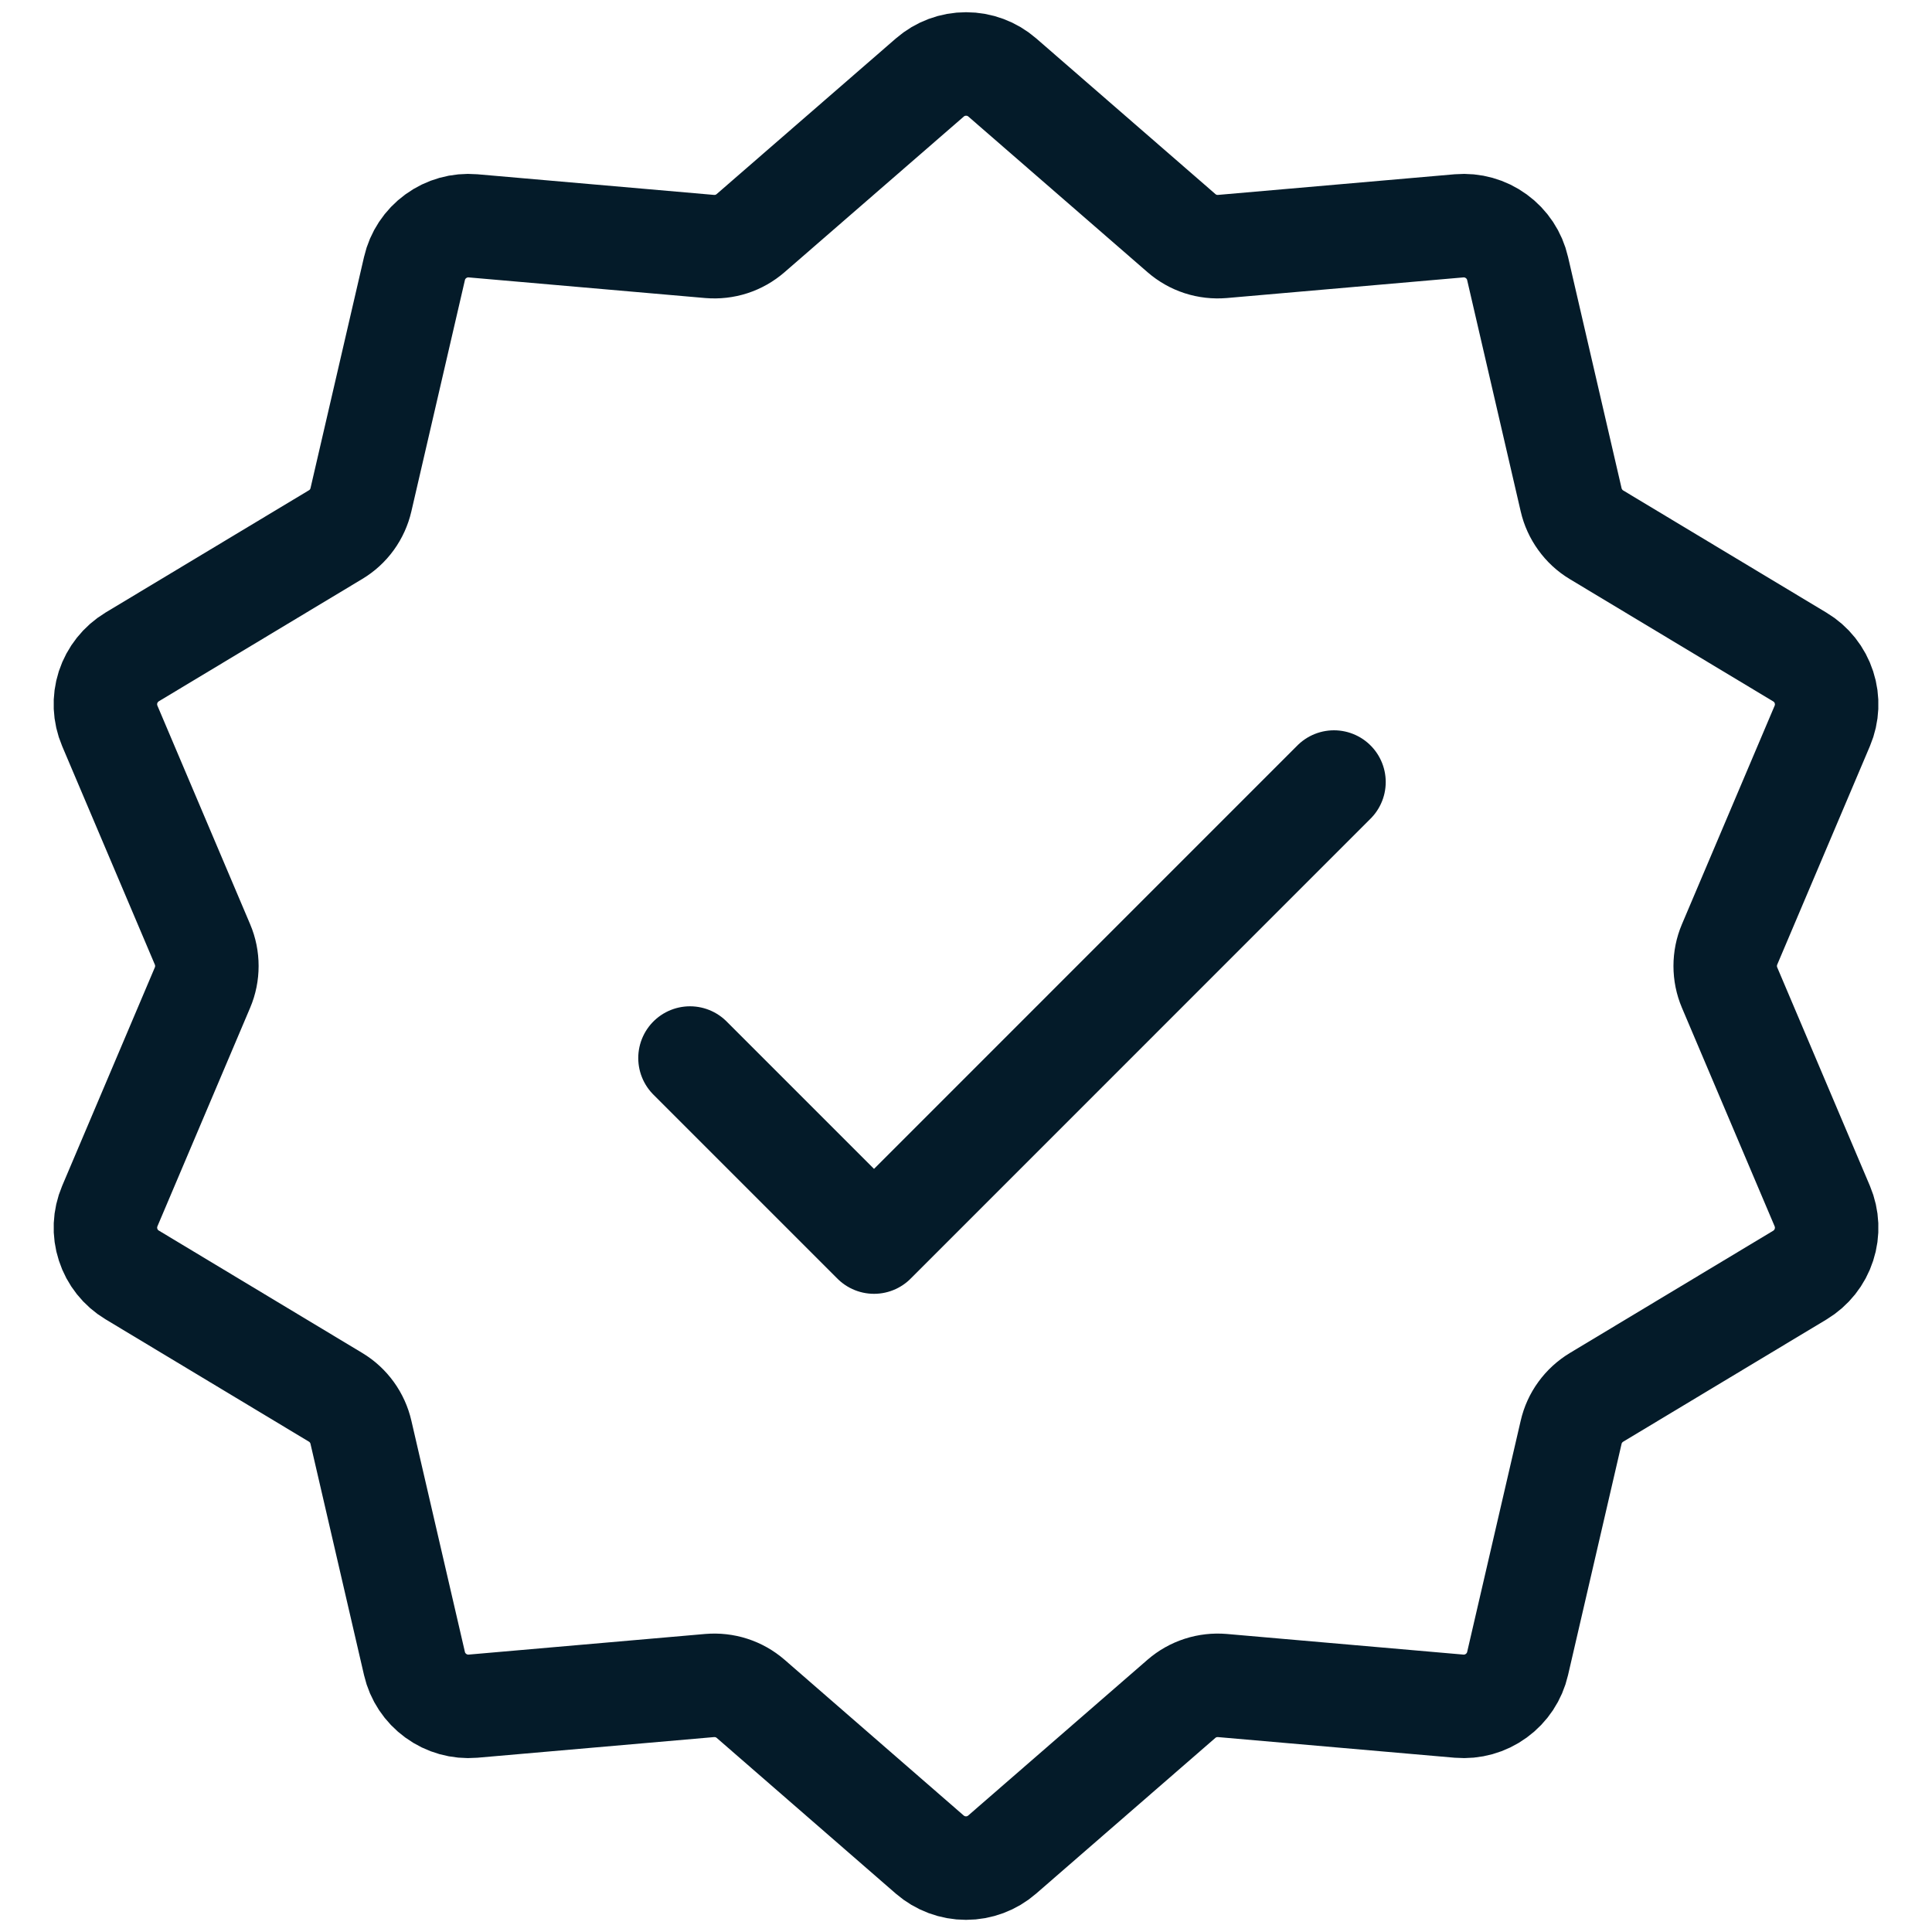
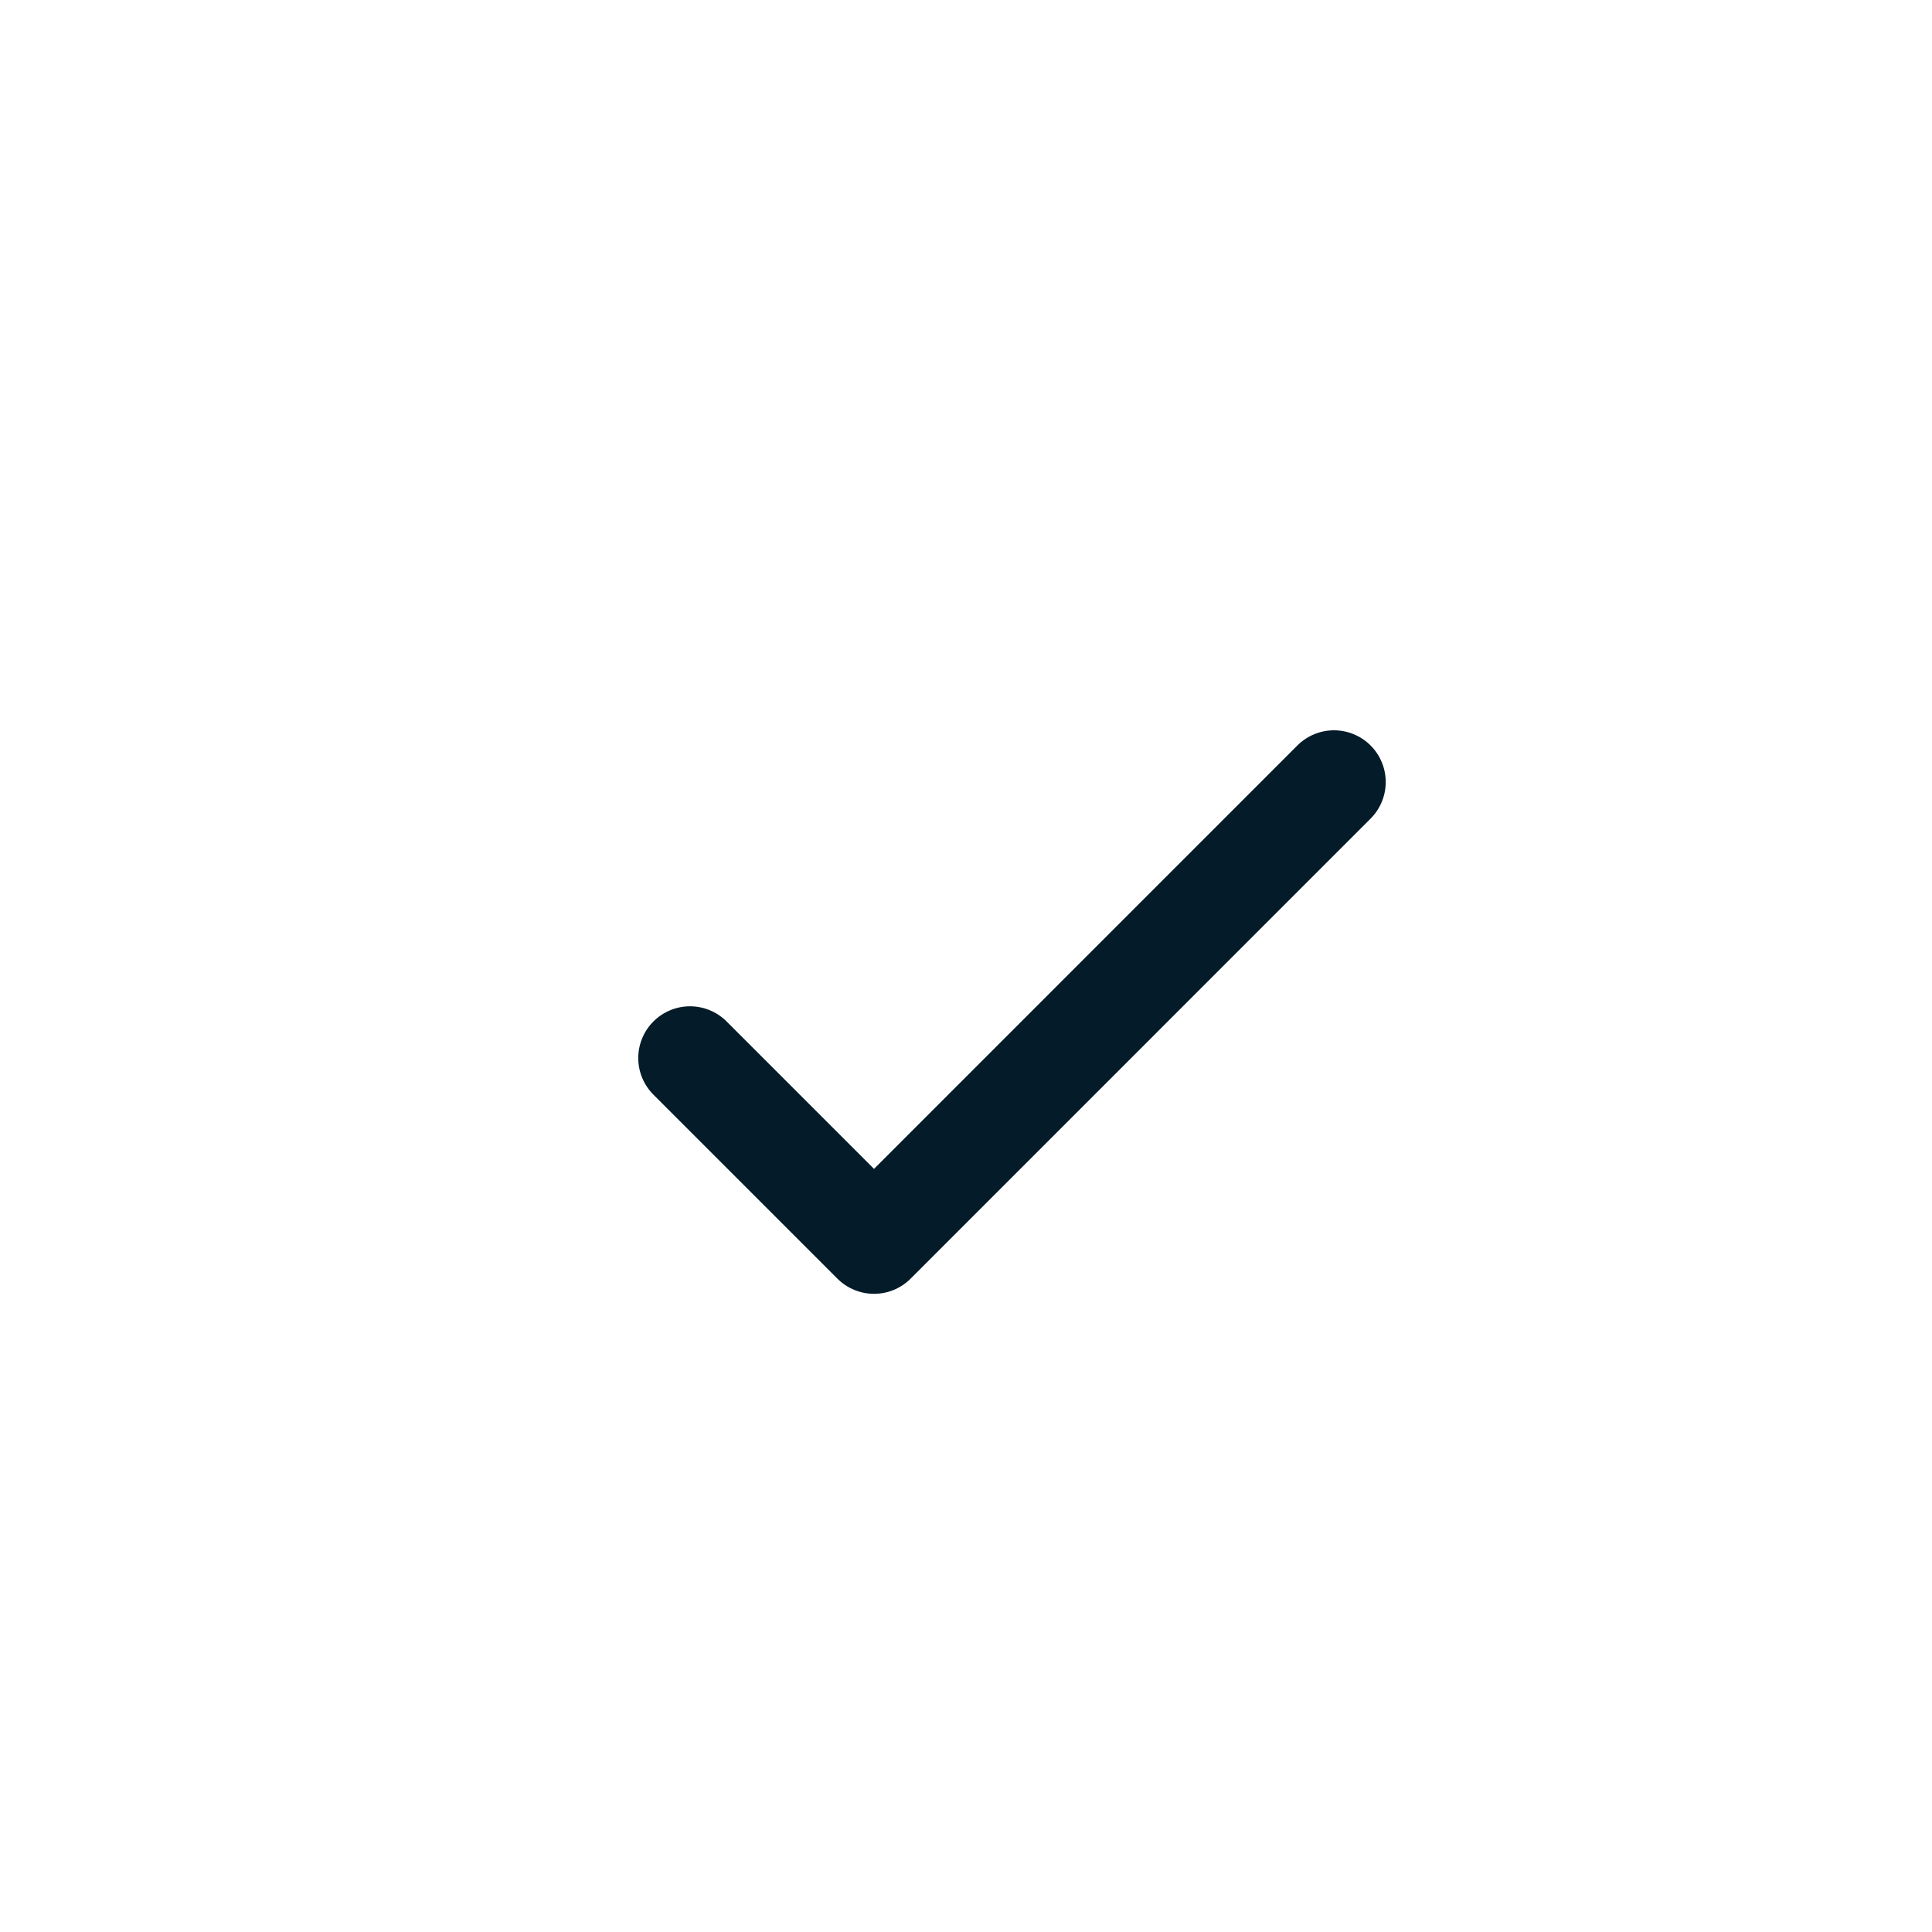
<svg xmlns="http://www.w3.org/2000/svg" width="28" height="28" viewBox="0 0 28 28" fill="none">
-   <path d="M13.476 1.123C13.622 0.996 13.808 0.927 14.001 0.927C14.194 0.927 14.38 0.996 14.526 1.123L17.123 3.379C17.204 3.449 17.298 3.503 17.4 3.536C17.502 3.569 17.61 3.581 17.716 3.572L21.146 3.273C21.338 3.257 21.529 3.31 21.685 3.424C21.841 3.537 21.951 3.703 21.994 3.891L22.77 7.243C22.794 7.348 22.839 7.446 22.902 7.533C22.965 7.621 23.044 7.694 23.137 7.75L26.086 9.523C26.251 9.622 26.375 9.778 26.434 9.961C26.494 10.144 26.485 10.343 26.41 10.52L25.066 13.688C25.024 13.787 25.003 13.893 25.003 14C25.003 14.107 25.024 14.213 25.066 14.312L26.41 17.48C26.485 17.658 26.494 17.857 26.434 18.04C26.375 18.224 26.251 18.379 26.086 18.479L23.137 20.252C23.045 20.308 22.965 20.381 22.902 20.468C22.839 20.554 22.794 20.653 22.77 20.758L21.994 24.11C21.951 24.297 21.841 24.463 21.685 24.576C21.529 24.69 21.338 24.743 21.146 24.727L17.716 24.428C17.61 24.419 17.502 24.431 17.4 24.464C17.298 24.497 17.204 24.55 17.123 24.62L14.524 26.878C14.379 27.004 14.193 27.074 14 27.074C13.807 27.074 13.621 27.004 13.475 26.878L10.878 24.62C10.797 24.55 10.703 24.497 10.601 24.464C10.499 24.431 10.391 24.419 10.284 24.428L6.855 24.727C6.663 24.743 6.472 24.69 6.316 24.576C6.16 24.463 6.05 24.297 6.007 24.11L5.231 20.758C5.207 20.653 5.162 20.554 5.099 20.467C5.036 20.38 4.956 20.306 4.864 20.251L1.915 18.477C1.75 18.378 1.626 18.223 1.567 18.039C1.507 17.856 1.516 17.658 1.591 17.48L2.935 14.312C2.977 14.213 2.998 14.107 2.998 14C2.998 13.893 2.977 13.787 2.935 13.688L1.591 10.52C1.516 10.343 1.507 10.144 1.566 9.96C1.626 9.777 1.75 9.621 1.915 9.521L4.864 7.748C4.956 7.693 5.036 7.62 5.099 7.533C5.162 7.446 5.207 7.347 5.231 7.243L6.007 3.891C6.05 3.703 6.16 3.537 6.316 3.424C6.472 3.31 6.663 3.257 6.855 3.273L10.284 3.572C10.391 3.581 10.499 3.569 10.601 3.536C10.703 3.503 10.797 3.449 10.878 3.379L13.476 1.123V1.123Z" stroke="#041B29" stroke-width="1.5" />
  <path d="M10 15.334L12.667 18.001L19.333 11.334" stroke="#041B29" stroke-width="1.5" stroke-linecap="round" stroke-linejoin="round" />
</svg>